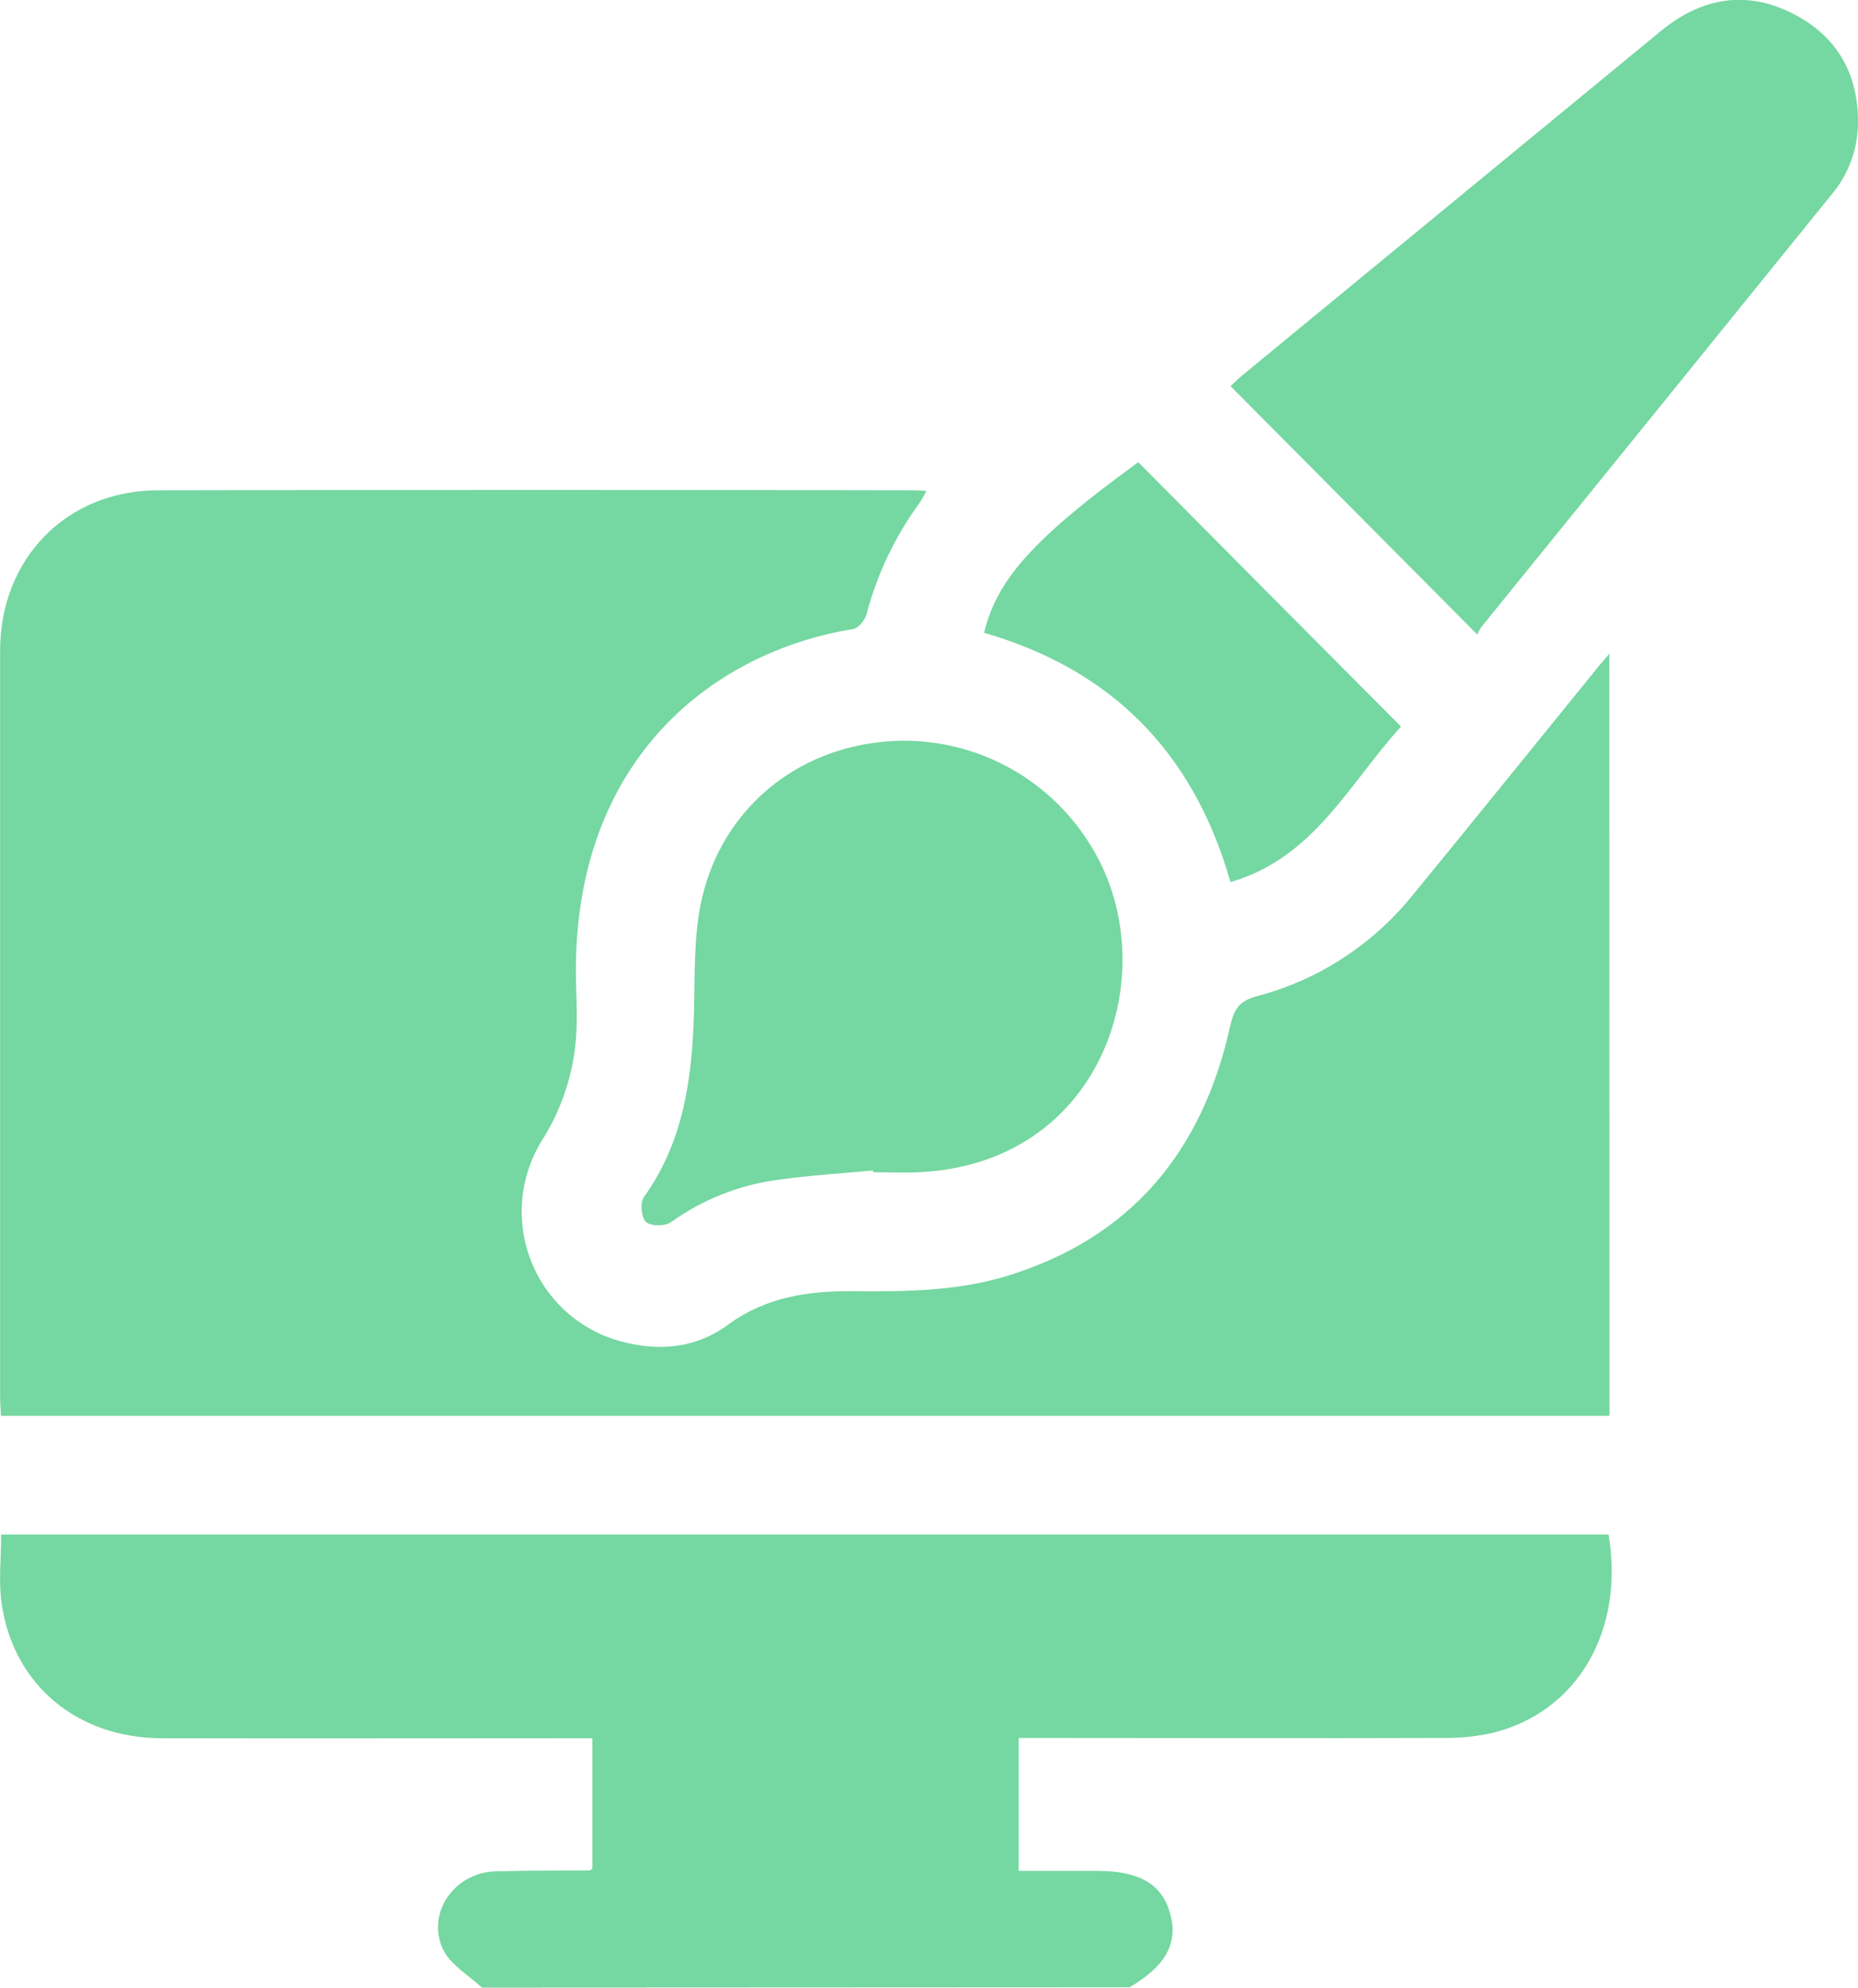
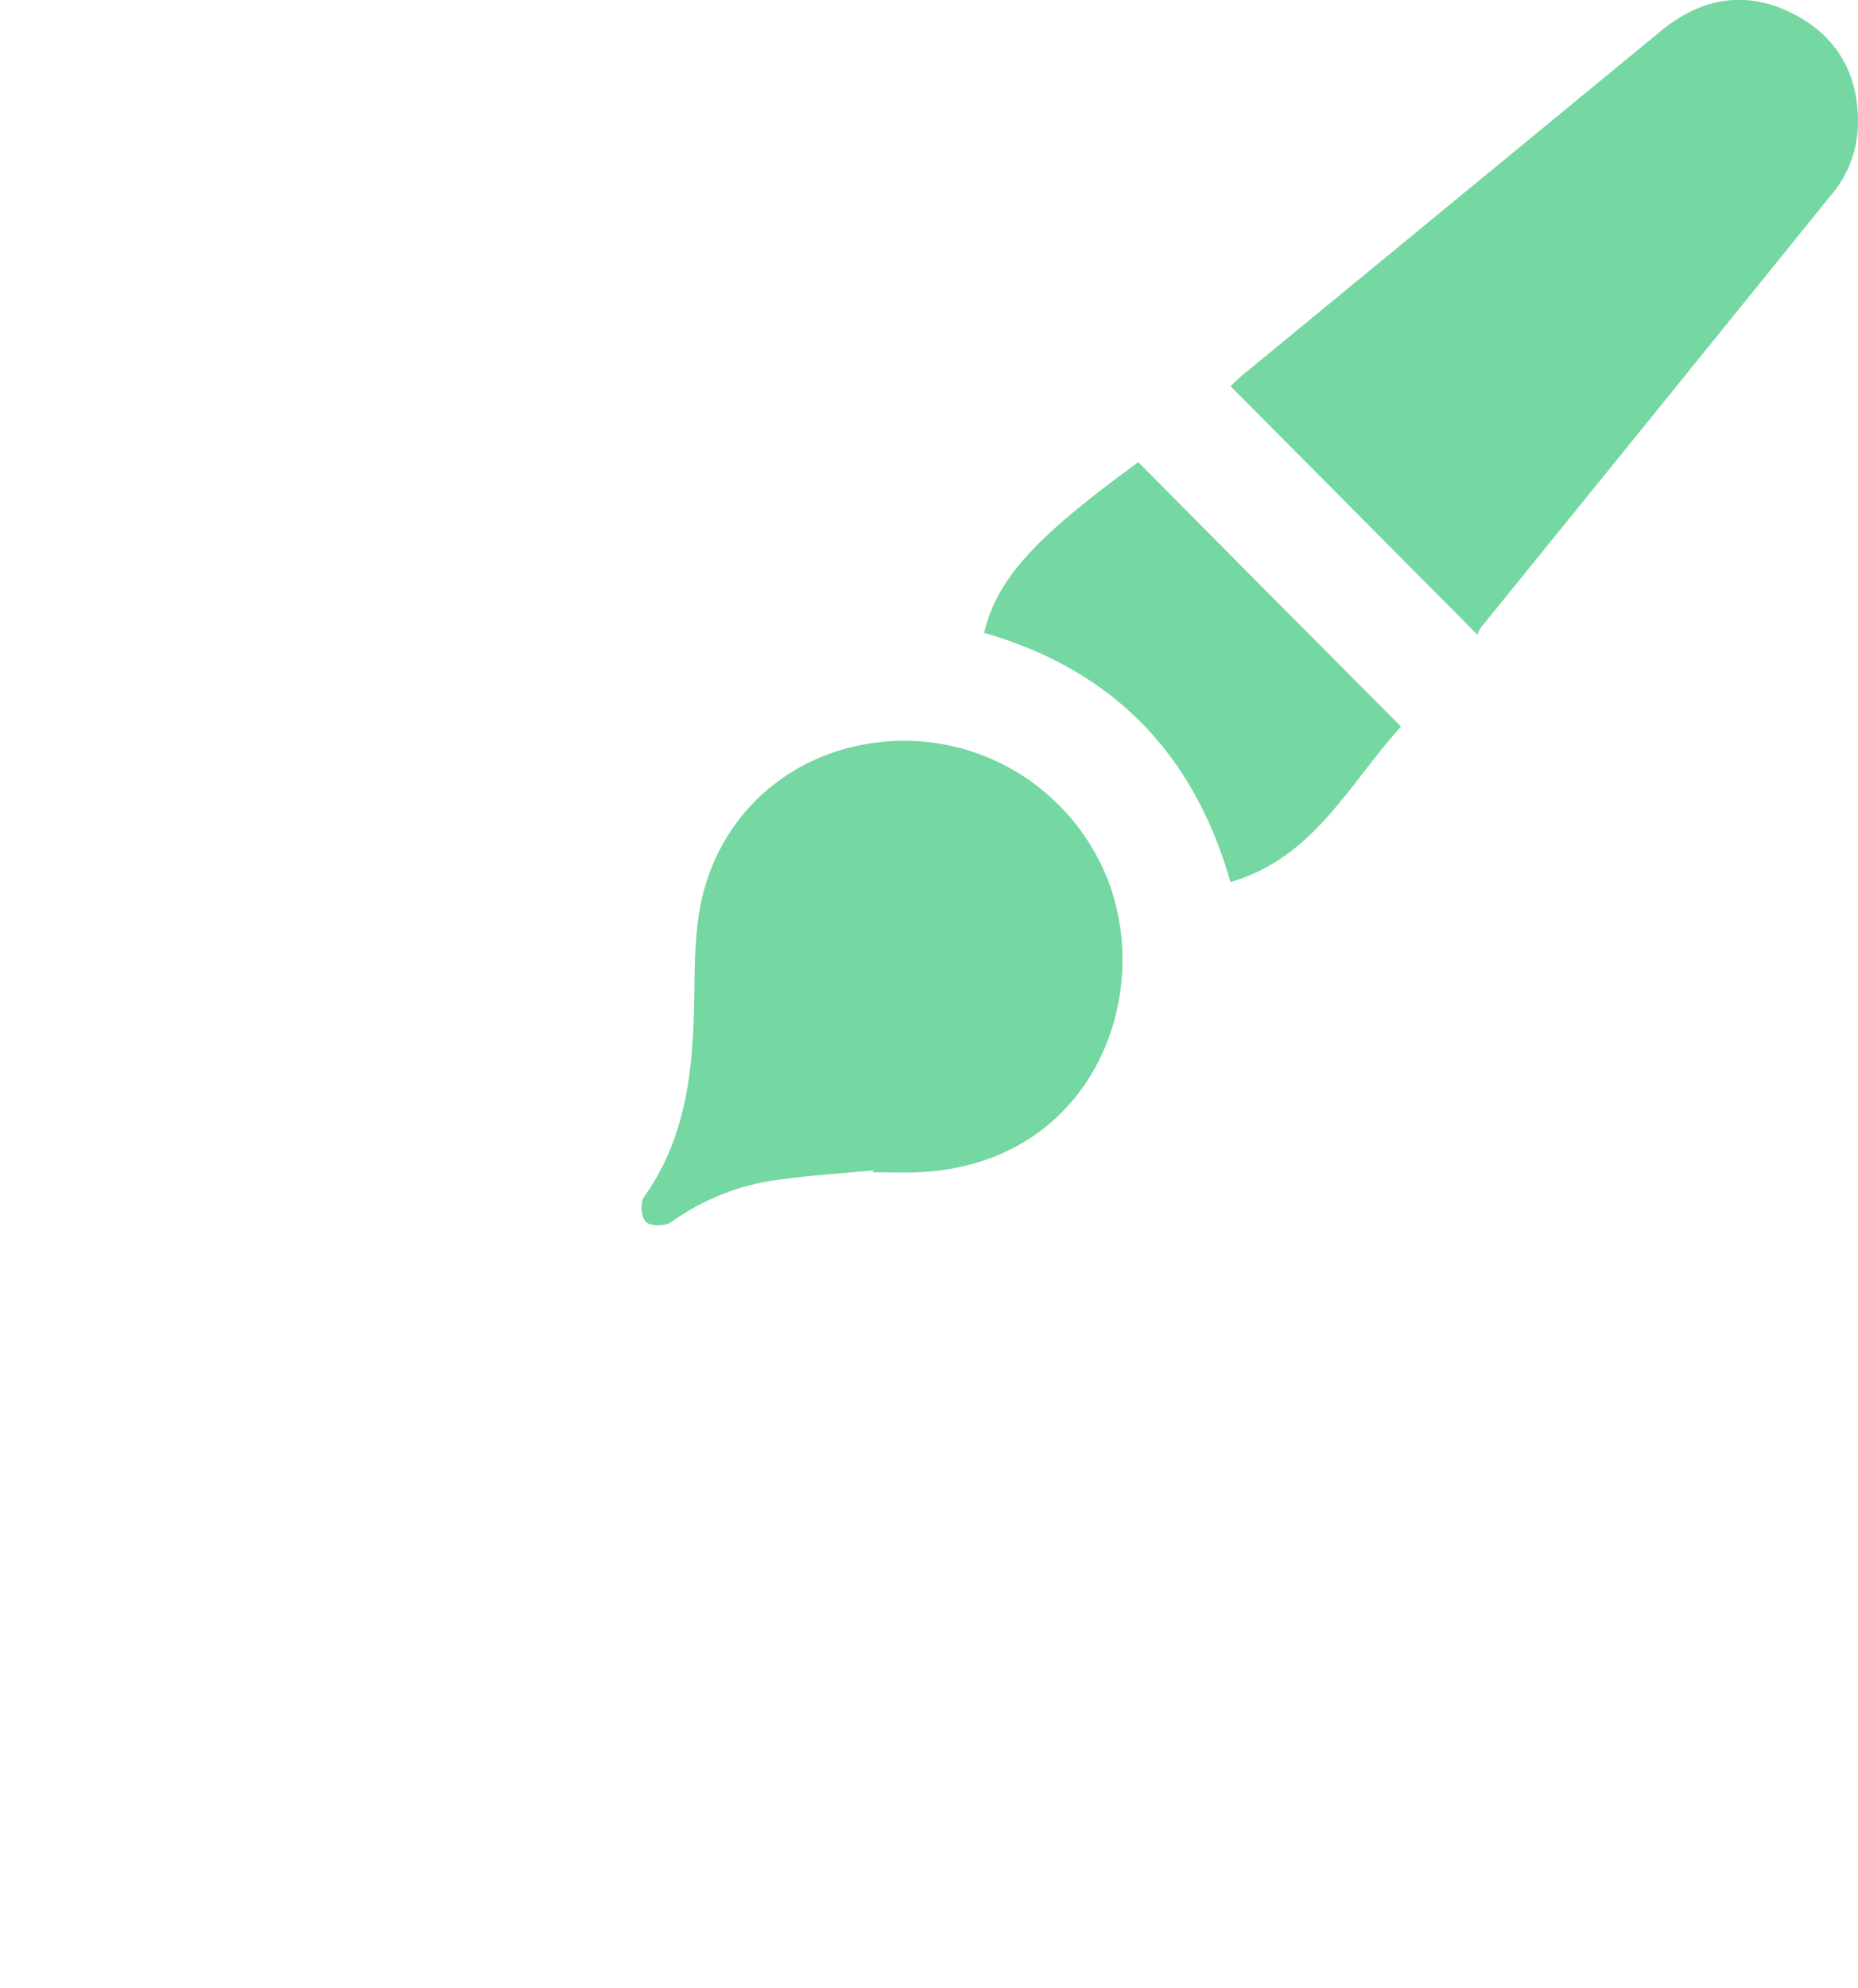
<svg xmlns="http://www.w3.org/2000/svg" width="72" height="77" viewBox="0 0 72 77" fill="none">
  <g clip-path="url(#clip0_414_1995)">
-     <path d="M18.677 76.996C18.166 76.52 17.479 76.132 17.184 75.546C16.491 74.14 17.595 72.533 19.201 72.493C20.419 72.457 21.64 72.469 22.858 72.457C22.878 72.457 22.896 72.429 22.956 72.381V67.337H22.041C16.789 67.337 11.536 67.349 6.275 67.337C2.984 67.327 0.515 65.266 0.064 62.115C-0.06 61.26 0.044 60.372 0.044 59.446H62.334C62.957 63.168 61.137 66.305 57.86 67.124C57.205 67.271 56.535 67.338 55.864 67.325C50.711 67.341 45.558 67.325 40.405 67.325H39.475V72.475H42.512C44.187 72.475 45.063 73.003 45.364 74.2C45.644 75.309 45.141 76.187 43.768 76.984L18.677 76.996Z" fill="#75D7A1" />
-     <path d="M62.37 54.846H0.036C0.024 54.591 0.004 54.33 0.004 54.067C0.004 44.446 0.004 34.825 0.004 25.205C0.004 21.642 2.577 19.002 6.107 18.994C15.89 18.974 25.674 18.974 35.459 18.994C35.579 18.994 35.701 19.006 35.9 19.018C35.819 19.179 35.729 19.335 35.631 19.486C34.685 20.78 33.989 22.241 33.579 23.793C33.519 24.022 33.266 24.335 33.062 24.367C27.496 25.271 22.067 29.589 22.325 38.186C22.339 38.662 22.361 39.138 22.347 39.614C22.335 41.22 21.875 42.79 21.022 44.147C20.586 44.837 20.318 45.621 20.24 46.434C20.162 47.248 20.276 48.069 20.572 48.83C20.868 49.592 21.338 50.272 21.944 50.816C22.551 51.36 23.276 51.753 24.061 51.962C25.532 52.364 26.979 52.225 28.202 51.325C29.687 50.231 31.35 50.002 33.08 50.018C35.102 50.036 37.118 50.018 39.068 49.415C43.846 47.931 46.596 44.595 47.669 39.76C47.813 39.12 47.997 38.778 48.715 38.589C51.095 37.961 53.213 36.583 54.758 34.657C57.167 31.722 59.548 28.764 61.943 25.819C62.051 25.687 62.163 25.558 62.364 25.323L62.37 54.846Z" fill="#75D7A1" />
    <path d="M57.249 24.584L47.685 14.959C47.779 14.871 47.941 14.71 48.118 14.558C53.532 10.103 58.948 5.649 64.366 1.197C65.919 -0.078 67.637 -0.394 69.445 0.512C71.184 1.382 72.04 2.874 71.998 4.839C71.975 5.825 71.616 6.775 70.982 7.528C66.458 13.121 61.929 18.713 57.393 24.303C57.333 24.39 57.285 24.485 57.249 24.584Z" fill="#75D7A1" />
    <path d="M33.831 45.342C32.595 45.458 31.356 45.531 30.128 45.705C28.643 45.905 27.229 46.466 26.009 47.34C25.782 47.505 25.225 47.509 25.037 47.34C24.849 47.172 24.798 46.587 24.949 46.376C26.502 44.215 26.825 41.743 26.893 39.184C26.931 37.812 26.881 36.412 27.143 35.076C27.823 31.6 30.561 29.163 34.024 28.756C35.751 28.547 37.499 28.877 39.034 29.7C40.569 30.523 41.815 31.8 42.606 33.359C44.979 38.017 42.606 45.075 35.621 45.41C35.022 45.438 34.423 45.41 33.825 45.41L33.831 45.342Z" fill="#75D7A1" />
    <path d="M47.683 34.171C46.25 29.137 43.067 25.936 38.135 24.514C38.632 22.435 40.079 20.836 44.109 17.904C45.78 19.587 47.459 21.277 49.144 22.975C50.833 24.674 52.523 26.37 54.291 28.147C52.274 30.355 50.925 33.231 47.683 34.171Z" fill="#75D7A1" />
  </g>
  <defs>
    <clipPath id="clip0_414_1995">
      <rect width="72" height="77" fill="white" />
    </clipPath>
  </defs>
</svg>